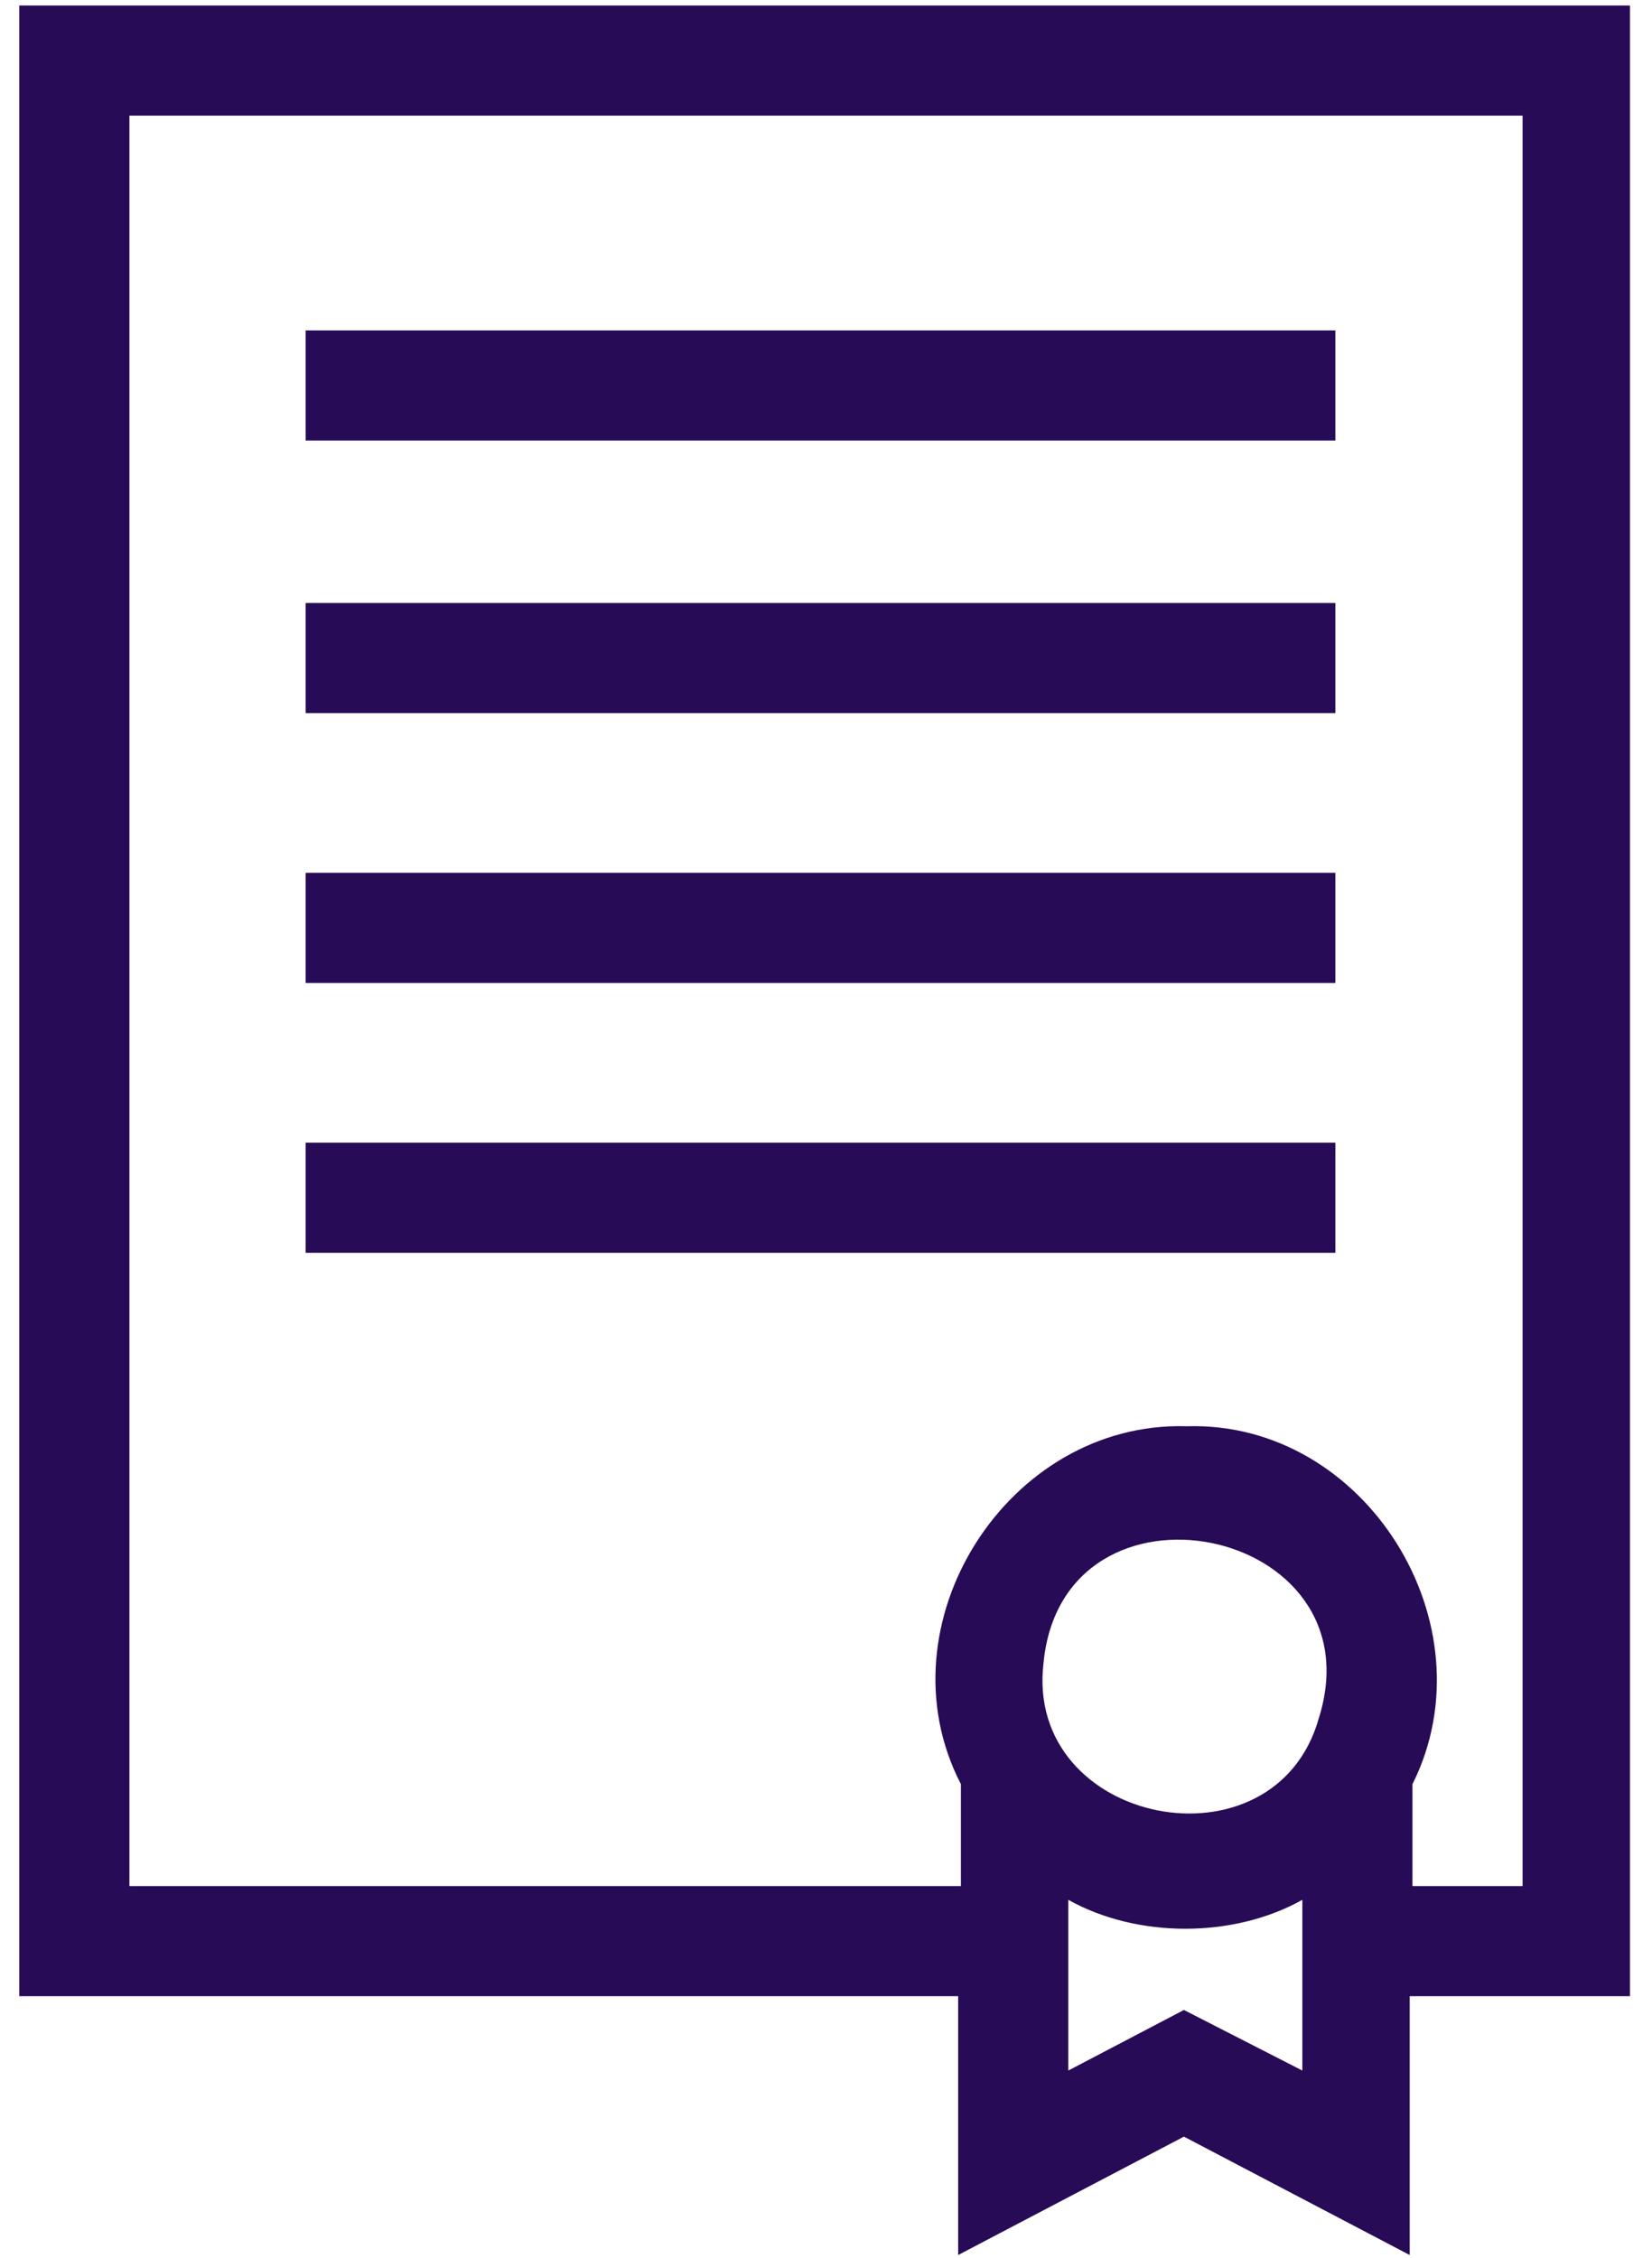
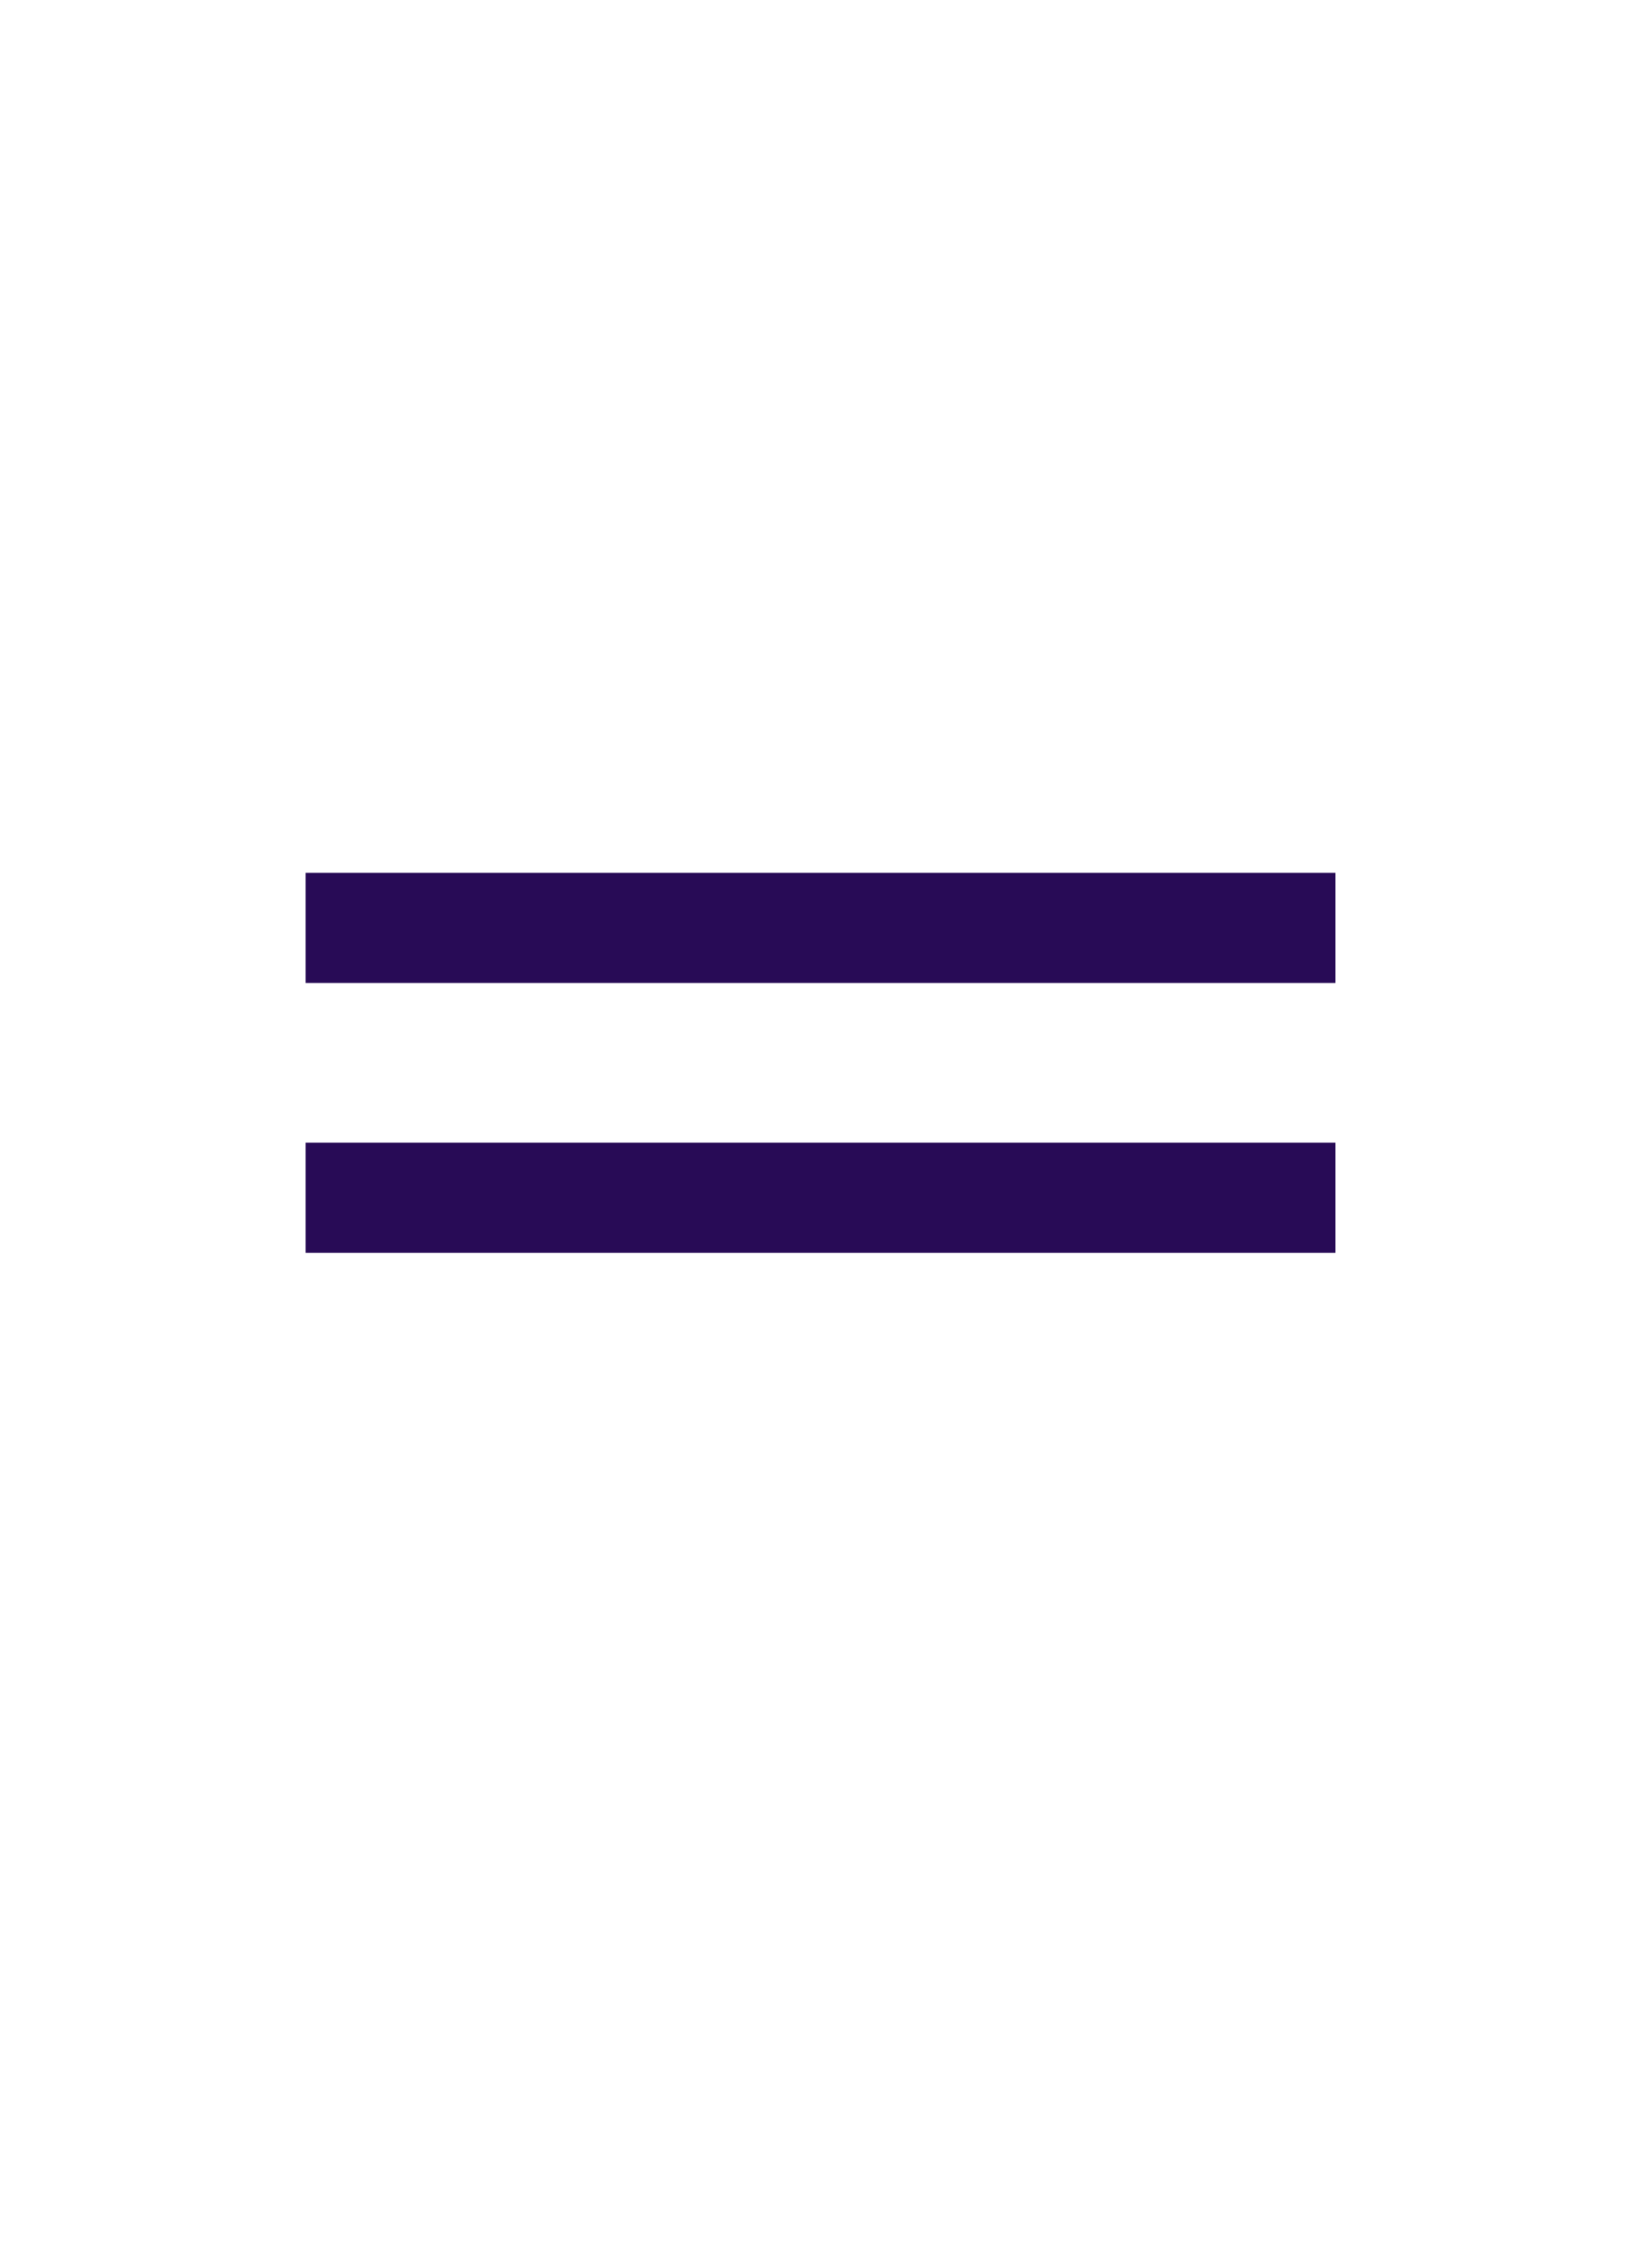
<svg xmlns="http://www.w3.org/2000/svg" width="60px" height="82px" viewBox="0 0 60 82" version="1.1">
  <title>Group</title>
  <g id="Page-1" stroke="none" stroke-width="1" fill="none" fill-rule="evenodd">
    <g id="Quality-file" transform="translate(0.7, 0.2)" fill="#280B56" fill-rule="nonzero">
      <g id="Group" transform="translate(0, -0)">
-         <path d="M-7.10542736e-15,0 L-7.10542736e-15,72.3 L34.1,72.3 L34.1,81.7 L42.3,77.4 L50.5,81.7 L50.5,72.3 L58.5,72.3 L58.5,0 L-7.10542736e-15,0 Z M46.6,75 L42.3,72.8 L38.1,75 L38.1,68.8 C40.6,70.2 44.1,70.2 46.6,68.8 C46.6,68.8 46.6,75 46.6,75 Z M47.2,62.2 C45.6,67.9 36.5,66.1 37.2,60.2 C37.9,52.9 49.4,55.2 47.2,62.2 Z M54.6,68.3 L50.6,68.3 L50.6,64.6 C53.5,58.8 48.9,51.4 42.4,51.6 C35.9,51.4 31.2,58.8 34.2,64.6 C34.2,64.6 34.2,68.3 34.2,68.3 L4,68.3 L4,4 L54.6,4 L54.6,68.3 L54.6,68.3 Z" id="Shape" />
-         <rect id="Rectangle" x="10.4" y="11.8" width="37.4" height="4" />
-         <rect id="Rectangle" x="10.4" y="21.7" width="37.4" height="4" />
        <rect id="Rectangle" x="10.4" y="31.5" width="37.4" height="4" />
        <rect id="Rectangle" x="10.4" y="41.3" width="37.4" height="4" />
      </g>
    </g>
  </g>
</svg>